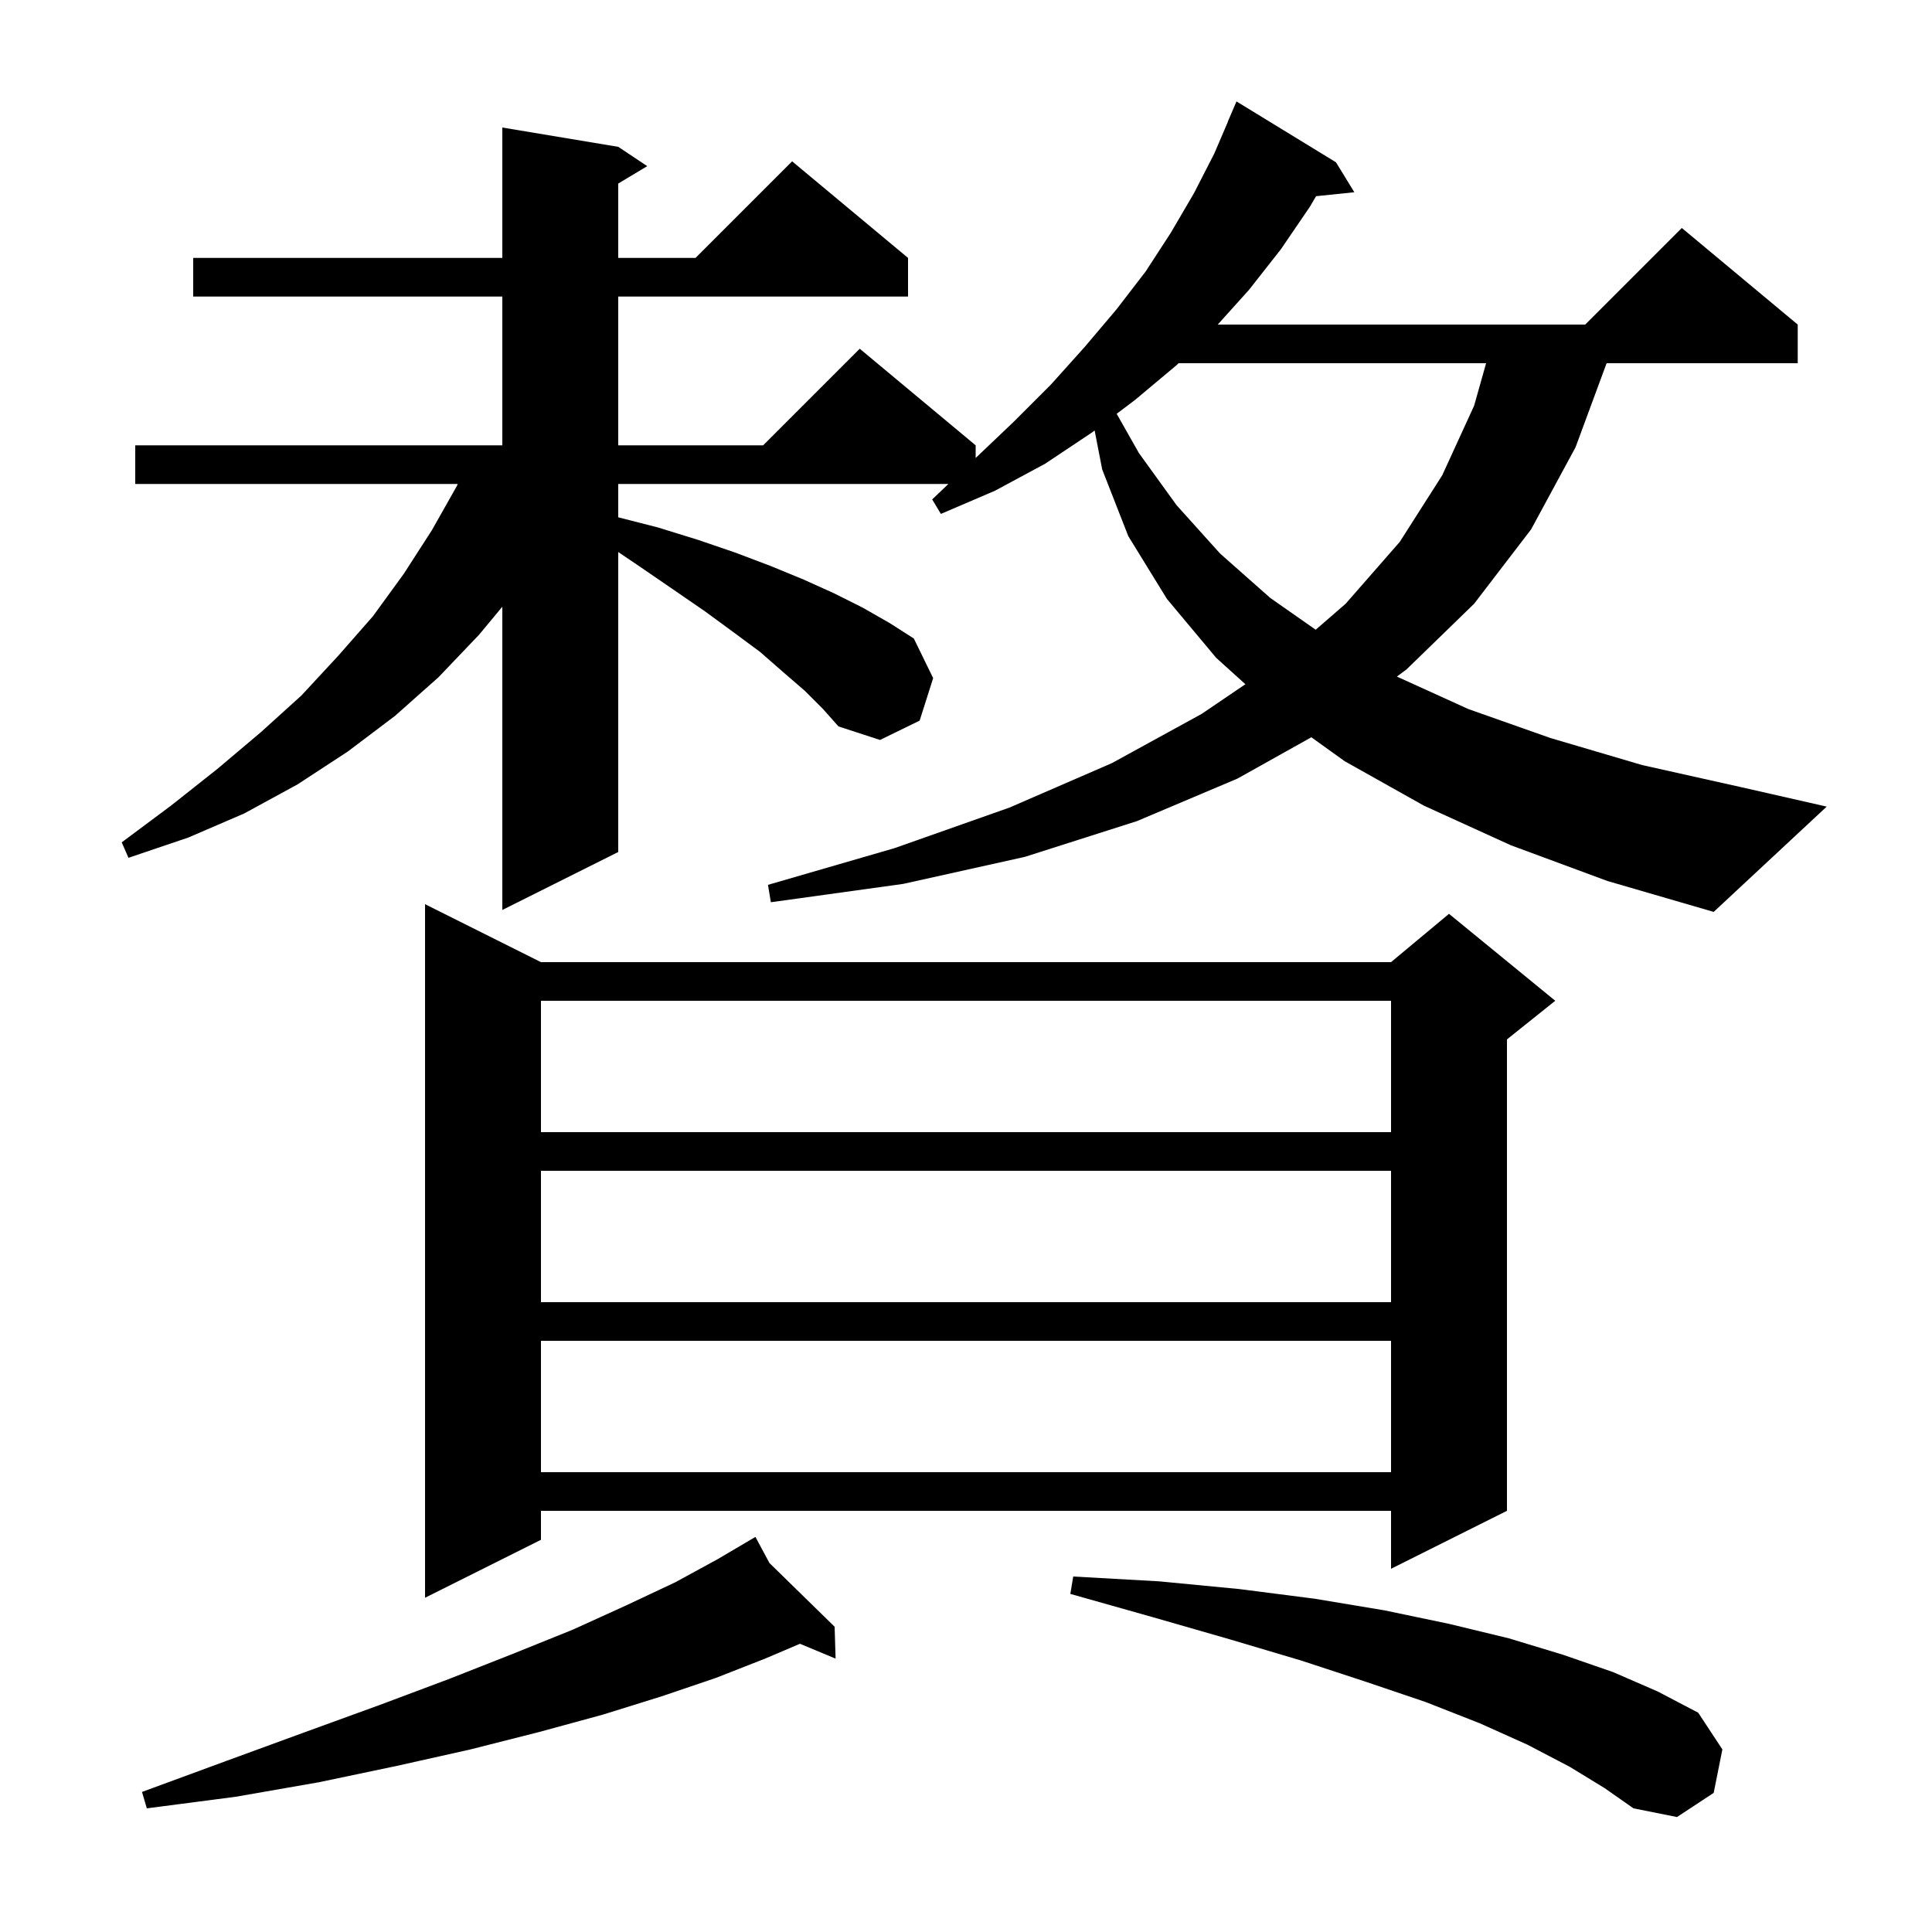
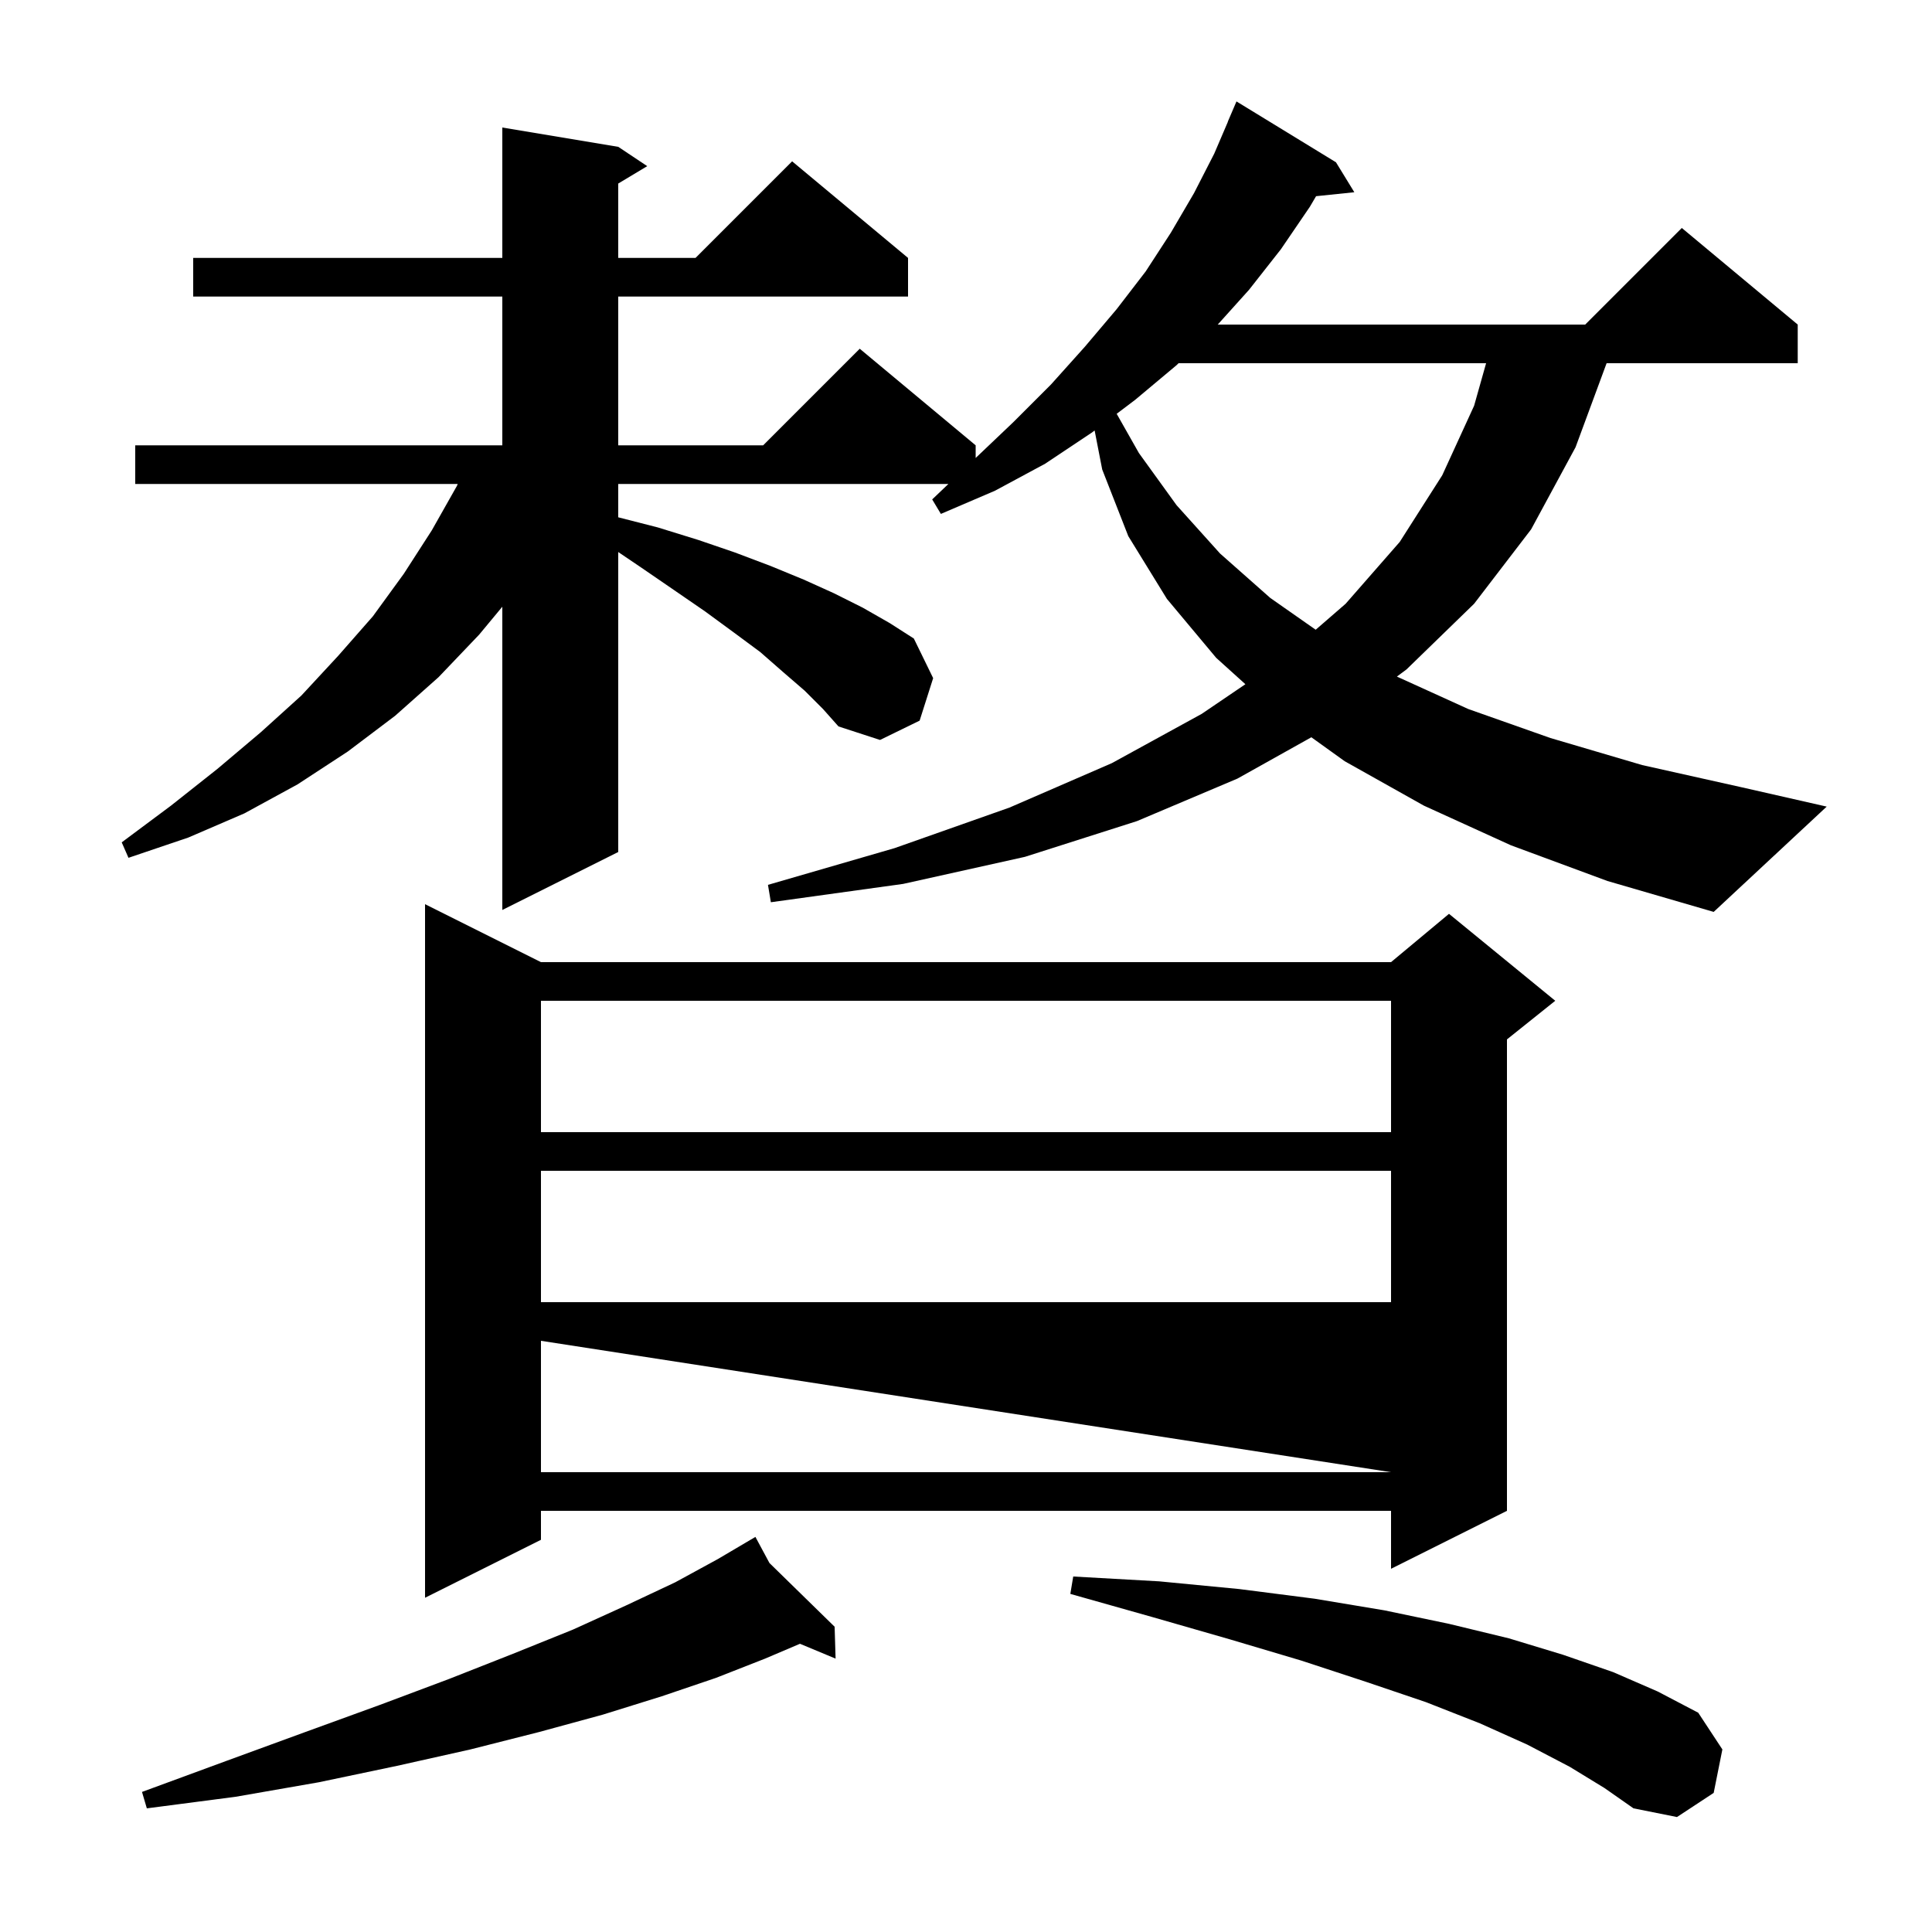
<svg xmlns="http://www.w3.org/2000/svg" version="1.1" baseProfile="full" viewBox="0 0 200 200" width="200" height="200">
  <g fill="currentColor">
-     <path d="M 162.5 182.9 L 158.1 180.6 L 153.2 178.4 L 147.6 176.2 L 141.4 174.1 L 134.7 171.9 L 127.3 169.7 L 119.3 167.4 L 110.8 165.0 L 111.1 163.2 L 120.0 163.7 L 128.3 164.5 L 136.1 165.5 L 143.3 166.7 L 150.0 168.1 L 156.2 169.6 L 161.8 171.3 L 167.0 173.1 L 171.6 175.1 L 175.8 177.3 L 178.3 181.1 L 177.4 185.6 L 173.6 188.1 L 169.1 187.2 L 166.1 185.1 Z M 79.654 161.804 L 86.4 168.4 L 86.5 171.7 L 82.812 170.163 L 79.2 171.7 L 74.1 173.7 L 68.5 175.6 L 62.4 177.5 L 55.8 179.3 L 48.7 181.1 L 41.1 182.8 L 33.0 184.5 L 24.4 186.0 L 15.2 187.2 L 14.7 185.5 L 23.4 182.3 L 31.6 179.3 L 39.3 176.5 L 46.5 173.8 L 53.1 171.2 L 59.3 168.7 L 64.8 166.2 L 69.9 163.8 L 74.3 161.4 L 78.2 159.1 Z M 56.0 99.6 L 144.0 99.6 L 150.0 94.6 L 161.0 103.6 L 156.0 107.6 L 156.0 156.4 L 144.0 162.4 L 144.0 156.4 L 56.0 156.4 L 56.0 159.4 L 44.0 165.4 L 44.0 93.6 Z M 56.0 138.8 L 56.0 152.4 L 144.0 152.4 L 144.0 138.8 Z M 56.0 121.2 L 56.0 134.8 L 144.0 134.8 L 144.0 121.2 Z M 56.0 103.6 L 56.0 117.2 L 144.0 117.2 L 144.0 103.6 Z M 156.4 87.5 L 147.4 83.4 L 139.2 78.8 L 135.751 76.322 L 128.1 80.6 L 117.7 85.0 L 106.1 88.7 L 93.5 91.5 L 79.8 93.4 L 79.5 91.6 L 92.6 87.8 L 104.5 83.6 L 115.1 79.0 L 124.4 73.9 L 128.922 70.83 L 125.9 68.1 L 120.8 62.0 L 116.8 55.5 L 114.1 48.6 L 113.315 44.562 L 113.0 44.8 L 108.2 48.0 L 103.0 50.8 L 97.4 53.2 L 96.5 51.7 L 98.178 50.1 L 64.0 50.1 L 64.0 53.551 L 68.1 54.6 L 72.3 55.9 L 76.1 57.2 L 79.8 58.6 L 83.2 60.0 L 86.3 61.4 L 89.3 62.9 L 92.1 64.5 L 94.6 66.1 L 96.6 70.2 L 95.2 74.6 L 91.1 76.6 L 86.8 75.2 L 85.2 73.4 L 83.3 71.5 L 81.1 69.6 L 78.7 67.5 L 76.0 65.5 L 73.0 63.3 L 69.8 61.1 L 66.3 58.7 L 64.0 57.146 L 64.0 88.2 L 52.0 94.2 L 52.0 62.808 L 49.6 65.7 L 45.4 70.1 L 40.9 74.1 L 36.0 77.8 L 30.8 81.2 L 25.3 84.2 L 19.5 86.7 L 13.3 88.8 L 12.6 87.2 L 17.7 83.4 L 22.5 79.6 L 27.0 75.8 L 31.2 72.0 L 35.0 67.9 L 38.6 63.8 L 41.8 59.4 L 44.7 54.9 L 47.3 50.3 L 47.382 50.1 L 14.0 50.1 L 14.0 46.1 L 52.0 46.1 L 52.0 30.7 L 20.0 30.7 L 20.0 26.7 L 52.0 26.7 L 52.0 13.2 L 64.0 15.2 L 67.0 17.2 L 64.0 19.0 L 64.0 26.7 L 72.0 26.7 L 82.0 16.7 L 94.0 26.7 L 94.0 30.7 L 64.0 30.7 L 64.0 46.1 L 79.0 46.1 L 89.0 36.1 L 101.0 46.1 L 101.0 47.41 L 104.9 43.7 L 108.8 39.8 L 112.3 35.9 L 115.6 32.0 L 118.6 28.1 L 121.2 24.1 L 123.6 20.0 L 125.7 15.9 L 127.112 12.605 L 127.1 12.6 L 128.0 10.5 L 138.3 16.8 L 140.2 19.9 L 136.24 20.31 L 135.6 21.4 L 132.6 25.8 L 129.3 30.0 L 126.06 33.6 L 164.1 33.6 L 174.1 23.6 L 186.1 33.6 L 186.1 37.6 L 166.315 37.6 L 163.1 46.3 L 158.5 54.8 L 152.6 62.5 L 145.6 69.3 L 144.606 70.039 L 152.0 73.4 L 160.5 76.4 L 170.0 79.2 L 180.3 81.5 L 189.1 83.5 L 177.4 94.4 L 166.4 91.2 Z M 122.005 37.6 L 121.8 37.8 L 117.5 41.4 L 115.598 42.837 L 117.9 46.9 L 121.8 52.3 L 126.3 57.3 L 131.5 61.9 L 136.2 65.19 L 139.3 62.5 L 144.9 56.1 L 149.3 49.2 L 152.6 42.0 L 153.841 37.6 Z " />
+     <path d="M 162.5 182.9 L 158.1 180.6 L 153.2 178.4 L 147.6 176.2 L 141.4 174.1 L 134.7 171.9 L 127.3 169.7 L 119.3 167.4 L 110.8 165.0 L 111.1 163.2 L 120.0 163.7 L 128.3 164.5 L 136.1 165.5 L 143.3 166.7 L 150.0 168.1 L 156.2 169.6 L 161.8 171.3 L 167.0 173.1 L 171.6 175.1 L 175.8 177.3 L 178.3 181.1 L 177.4 185.6 L 173.6 188.1 L 169.1 187.2 L 166.1 185.1 Z M 79.654 161.804 L 86.4 168.4 L 86.5 171.7 L 82.812 170.163 L 79.2 171.7 L 74.1 173.7 L 68.5 175.6 L 62.4 177.5 L 55.8 179.3 L 48.7 181.1 L 41.1 182.8 L 33.0 184.5 L 24.4 186.0 L 15.2 187.2 L 14.7 185.5 L 23.4 182.3 L 31.6 179.3 L 39.3 176.5 L 46.5 173.8 L 53.1 171.2 L 59.3 168.7 L 64.8 166.2 L 69.9 163.8 L 74.3 161.4 L 78.2 159.1 Z M 56.0 99.6 L 144.0 99.6 L 150.0 94.6 L 161.0 103.6 L 156.0 107.6 L 156.0 156.4 L 144.0 162.4 L 144.0 156.4 L 56.0 156.4 L 56.0 159.4 L 44.0 165.4 L 44.0 93.6 Z M 56.0 138.8 L 56.0 152.4 L 144.0 152.4 Z M 56.0 121.2 L 56.0 134.8 L 144.0 134.8 L 144.0 121.2 Z M 56.0 103.6 L 56.0 117.2 L 144.0 117.2 L 144.0 103.6 Z M 156.4 87.5 L 147.4 83.4 L 139.2 78.8 L 135.751 76.322 L 128.1 80.6 L 117.7 85.0 L 106.1 88.7 L 93.5 91.5 L 79.8 93.4 L 79.5 91.6 L 92.6 87.8 L 104.5 83.6 L 115.1 79.0 L 124.4 73.9 L 128.922 70.83 L 125.9 68.1 L 120.8 62.0 L 116.8 55.5 L 114.1 48.6 L 113.315 44.562 L 113.0 44.8 L 108.2 48.0 L 103.0 50.8 L 97.4 53.2 L 96.5 51.7 L 98.178 50.1 L 64.0 50.1 L 64.0 53.551 L 68.1 54.6 L 72.3 55.9 L 76.1 57.2 L 79.8 58.6 L 83.2 60.0 L 86.3 61.4 L 89.3 62.9 L 92.1 64.5 L 94.6 66.1 L 96.6 70.2 L 95.2 74.6 L 91.1 76.6 L 86.8 75.2 L 85.2 73.4 L 83.3 71.5 L 81.1 69.6 L 78.7 67.5 L 76.0 65.5 L 73.0 63.3 L 69.8 61.1 L 66.3 58.7 L 64.0 57.146 L 64.0 88.2 L 52.0 94.2 L 52.0 62.808 L 49.6 65.7 L 45.4 70.1 L 40.9 74.1 L 36.0 77.8 L 30.8 81.2 L 25.3 84.2 L 19.5 86.7 L 13.3 88.8 L 12.6 87.2 L 17.7 83.4 L 22.5 79.6 L 27.0 75.8 L 31.2 72.0 L 35.0 67.9 L 38.6 63.8 L 41.8 59.4 L 44.7 54.9 L 47.3 50.3 L 47.382 50.1 L 14.0 50.1 L 14.0 46.1 L 52.0 46.1 L 52.0 30.7 L 20.0 30.7 L 20.0 26.7 L 52.0 26.7 L 52.0 13.2 L 64.0 15.2 L 67.0 17.2 L 64.0 19.0 L 64.0 26.7 L 72.0 26.7 L 82.0 16.7 L 94.0 26.7 L 94.0 30.7 L 64.0 30.7 L 64.0 46.1 L 79.0 46.1 L 89.0 36.1 L 101.0 46.1 L 101.0 47.41 L 104.9 43.7 L 108.8 39.8 L 112.3 35.9 L 115.6 32.0 L 118.6 28.1 L 121.2 24.1 L 123.6 20.0 L 125.7 15.9 L 127.112 12.605 L 127.1 12.6 L 128.0 10.5 L 138.3 16.8 L 140.2 19.9 L 136.24 20.31 L 135.6 21.4 L 132.6 25.8 L 129.3 30.0 L 126.06 33.6 L 164.1 33.6 L 174.1 23.6 L 186.1 33.6 L 186.1 37.6 L 166.315 37.6 L 163.1 46.3 L 158.5 54.8 L 152.6 62.5 L 145.6 69.3 L 144.606 70.039 L 152.0 73.4 L 160.5 76.4 L 170.0 79.2 L 180.3 81.5 L 189.1 83.5 L 177.4 94.4 L 166.4 91.2 Z M 122.005 37.6 L 121.8 37.8 L 117.5 41.4 L 115.598 42.837 L 117.9 46.9 L 121.8 52.3 L 126.3 57.3 L 131.5 61.9 L 136.2 65.19 L 139.3 62.5 L 144.9 56.1 L 149.3 49.2 L 152.6 42.0 L 153.841 37.6 Z " />
  </g>
</svg>